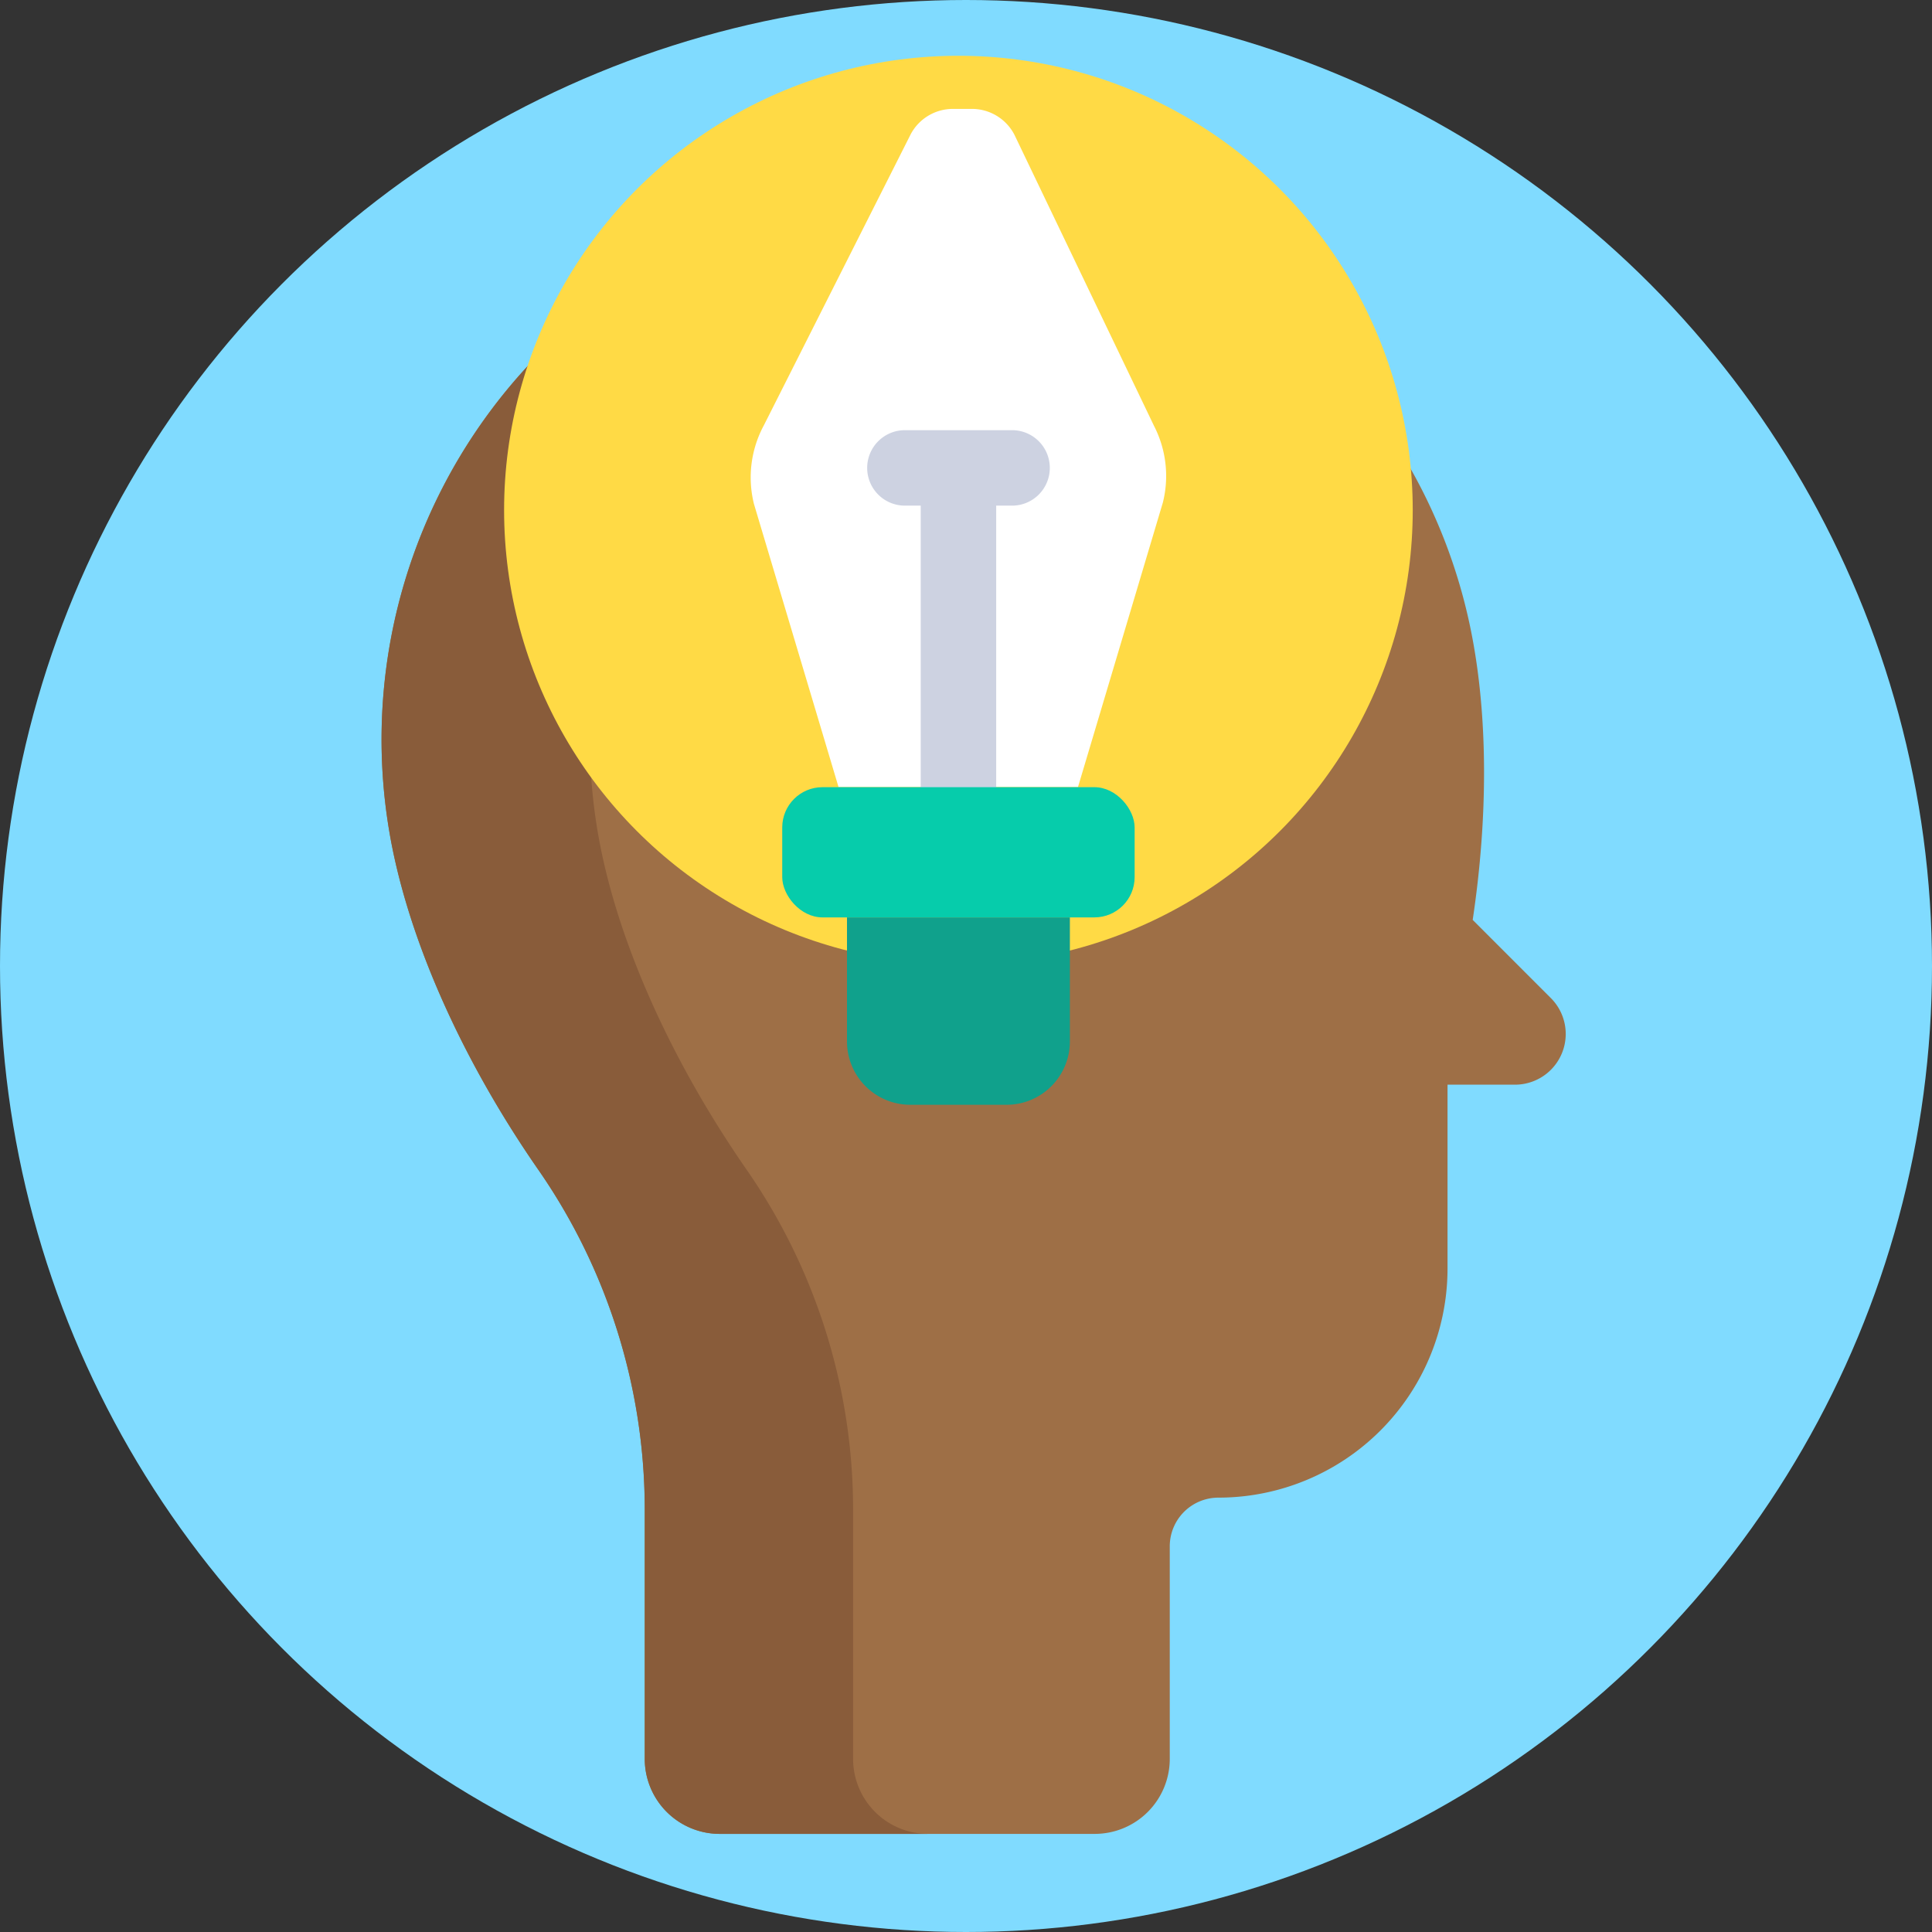
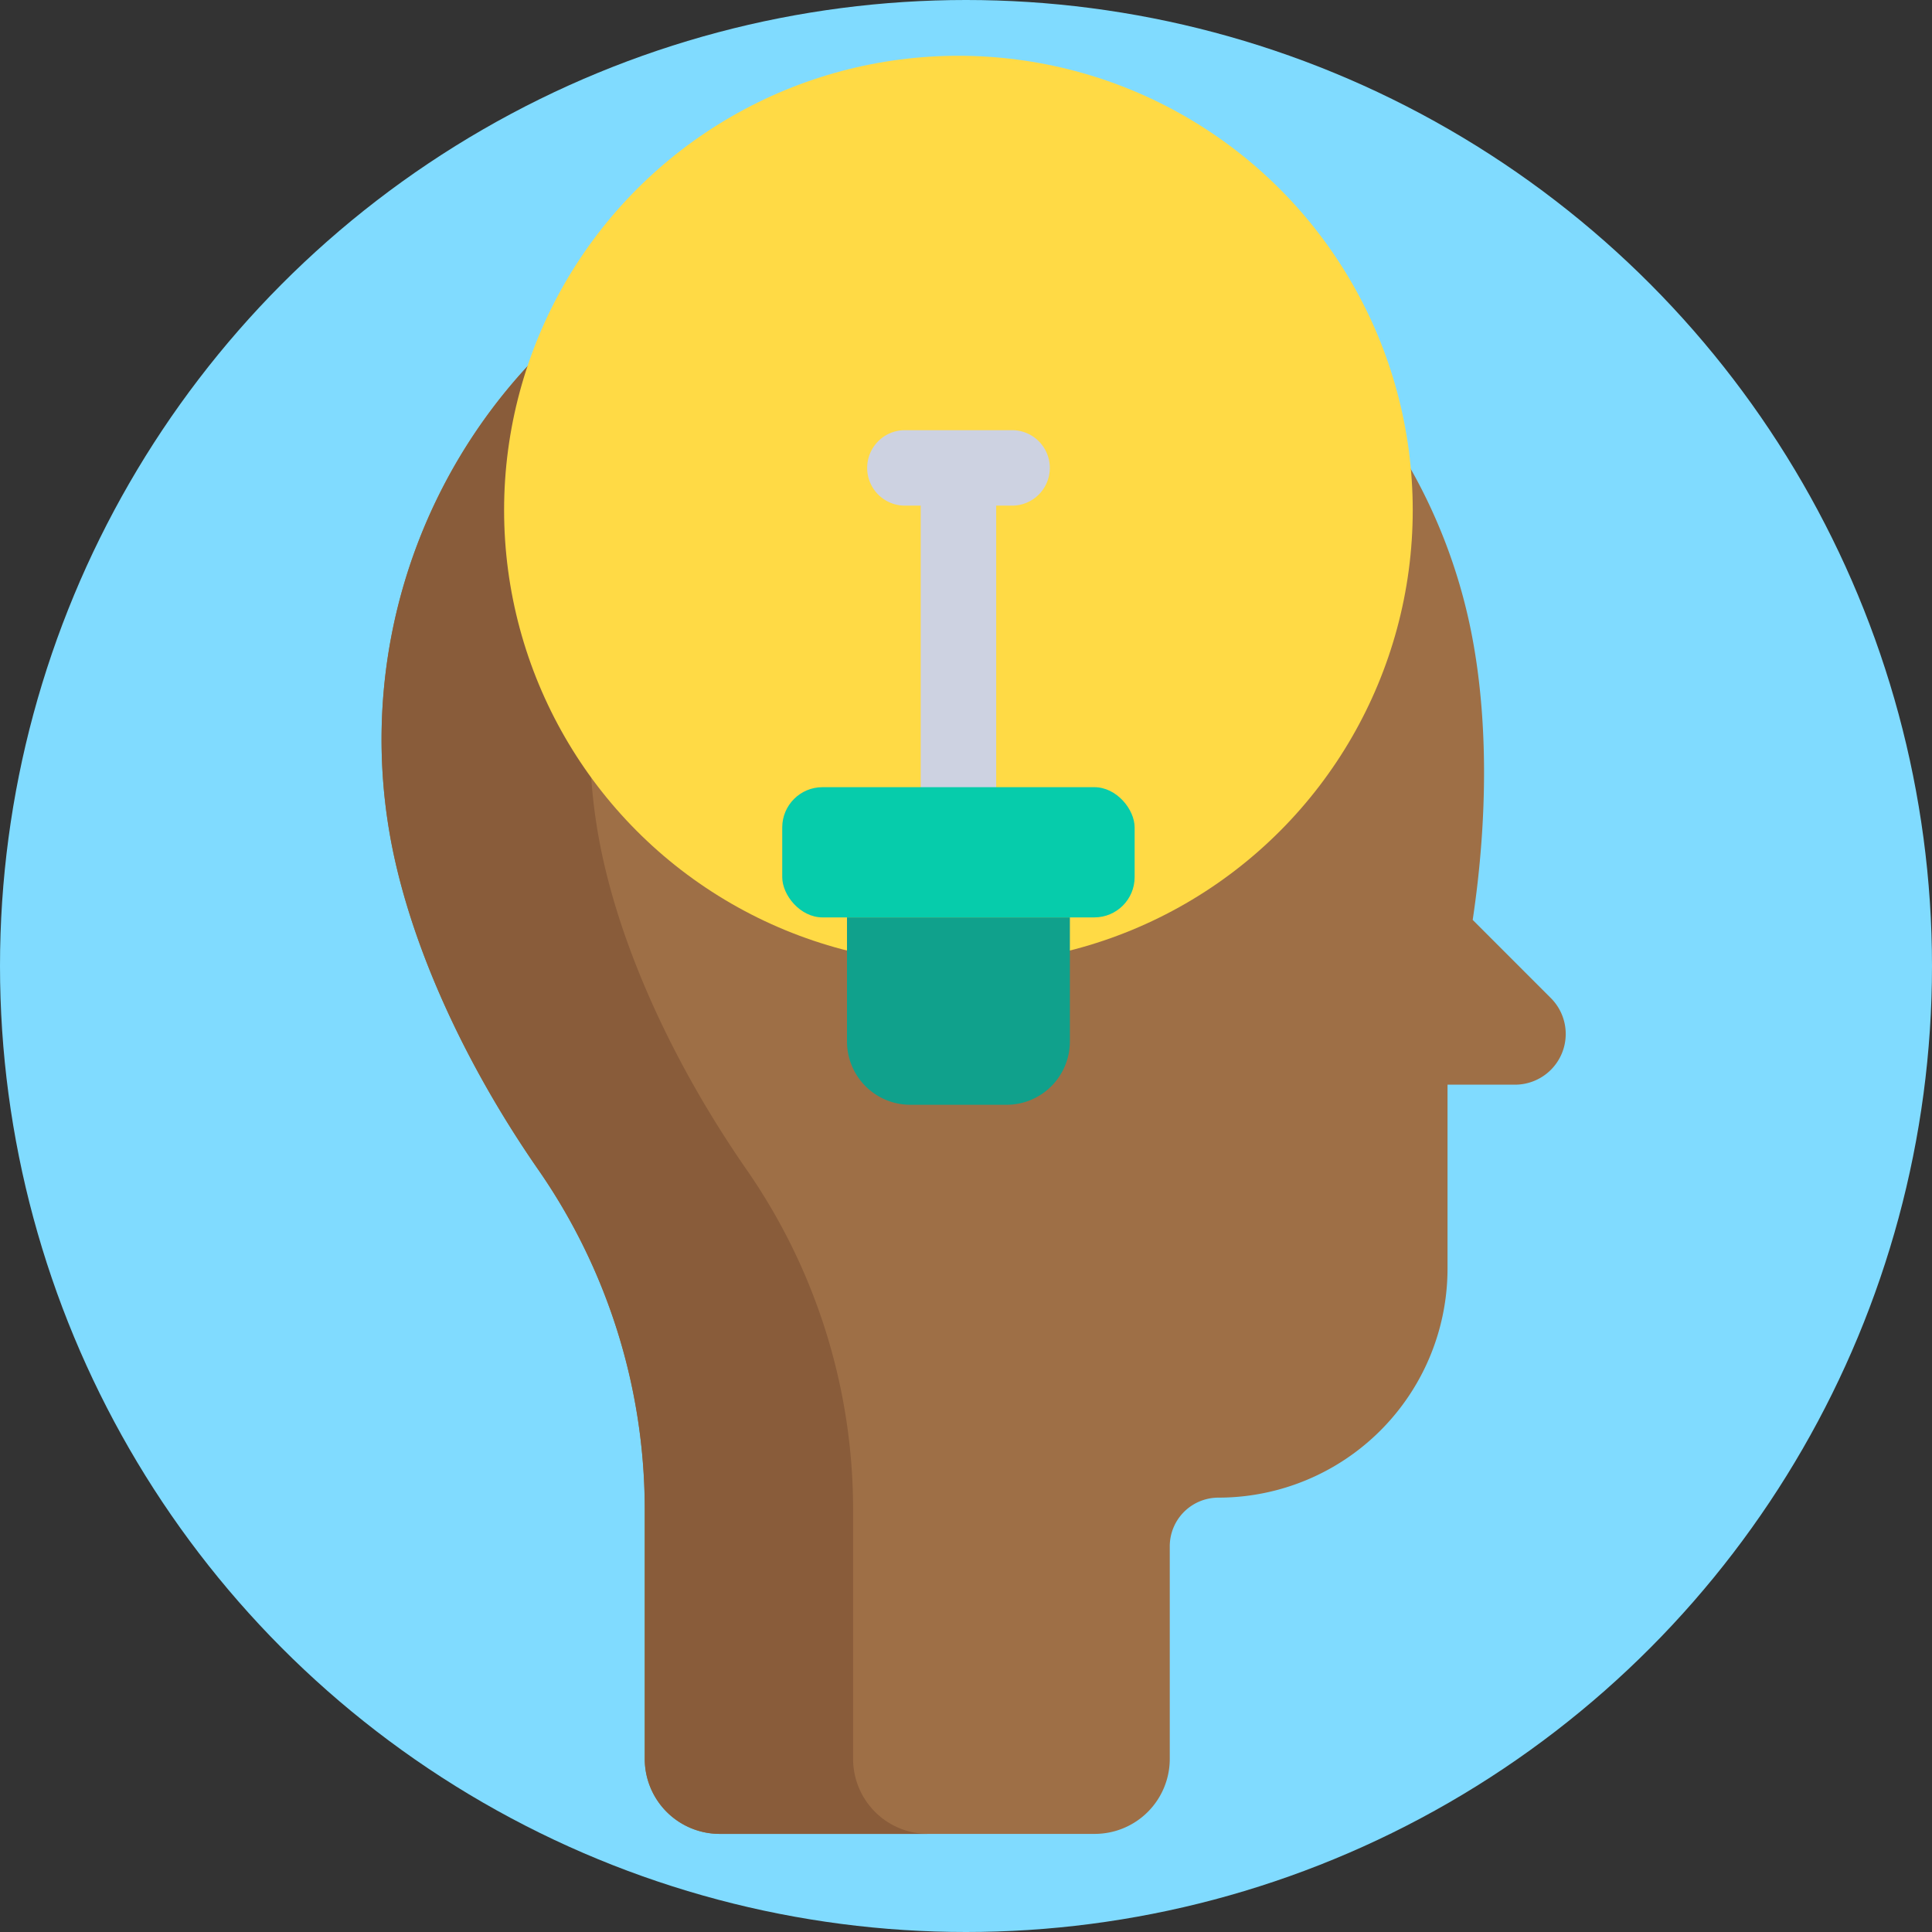
<svg xmlns="http://www.w3.org/2000/svg" version="1.1" width="512" height="512">
  <rect width="100%" height="100%" fill="#333333" stroke="none" />
  <svg viewBox="0 0 512 512">
    <defs>
      <style>.cls-1{fill:#80dbff;}.cls-2{fill:#9e6f46;}.cls-3{fill:#895c3a;}.cls-4{fill:#ffda45;}.cls-5{fill:#fff;}.cls-6{fill:#cdd2e1;}.cls-7{fill:#06ccab;}.cls-8{fill:#10a18c;}</style>
    </defs>
    <title>Development</title>
    <g id="SvgjsG1003">
      <circle class="cls-1" cx="256" cy="256" r="256" />
    </g>
    <g id="SvgjsG1002">
      <path class="cls-2" d="M411,264.51l-20.72-20.73c4.1-27.33,4.07-54.22-.47-76.7A145.78,145.78,0,1,0,104,224.81c5.45,27,19.36,57.31,38.47,84.9a158,158,0,0,1,28.4,89.94v66.47A19.88,19.88,0,0,0,190.74,486h99.39A19.88,19.88,0,0,0,310,466.12V409.78a12.89,12.89,0,0,1,12.89-12.89h0a60.72,60.72,0,0,0,60.72-60.72V287.45h17.84A13.44,13.44,0,0,0,411,264.51Z" />
      <path class="cls-3" d="M159.21,224.8c5.45,27,19.37,57.32,38.47,84.92a158,158,0,0,1,28.4,89.93v66.47A19.88,19.88,0,0,0,246,486H190.74a19.88,19.88,0,0,1-19.88-19.88V399.65a158,158,0,0,0-28.4-89.93c-19.1-27.6-33-57.93-38.47-84.92a145.85,145.85,0,0,1,170.6-172l-1.35.26A145.79,145.79,0,0,0,159.21,224.8Z" />
      <circle class="cls-4" cx="253.99" cy="135.18" r="120.4" />
-       <path class="cls-5" d="M257.59,28.86h-5.06a12.66,12.66,0,0,0-11.15,6.65L202.44,112.7a29.08,29.08,0,0,0-2.63,20.87l22.41,75h63.46l22.49-75.38a29,29,0,0,0-2.34-20.32l-37-77.16A12.67,12.67,0,0,0,257.59,28.86Z" />
      <path class="cls-6" d="M268.18,114H239.81a10,10,0,0,0-10,10v0a10,10,0,0,0,10,10H244v92.23a10,10,0,0,0,10,10h0a10,10,0,0,0,10-10V134h4.21a10,10,0,0,0,10-10v0A10,10,0,0,0,268.18,114Z" />
      <rect class="cls-7" x="207.3" y="208.61" width="93.39" height="34.51" rx="10.67" />
      <path class="cls-8" d="M283.53,243.13V276a16.79,16.79,0,0,1-16.79,16.78H241.25A16.79,16.79,0,0,1,224.46,276V243.13Z" />
    </g>
  </svg>
  <style>@media (prefers-color-scheme: light) { :root { filter: none; } }
@media (prefers-color-scheme: dark) { :root { filter: none; } }
</style>
</svg>